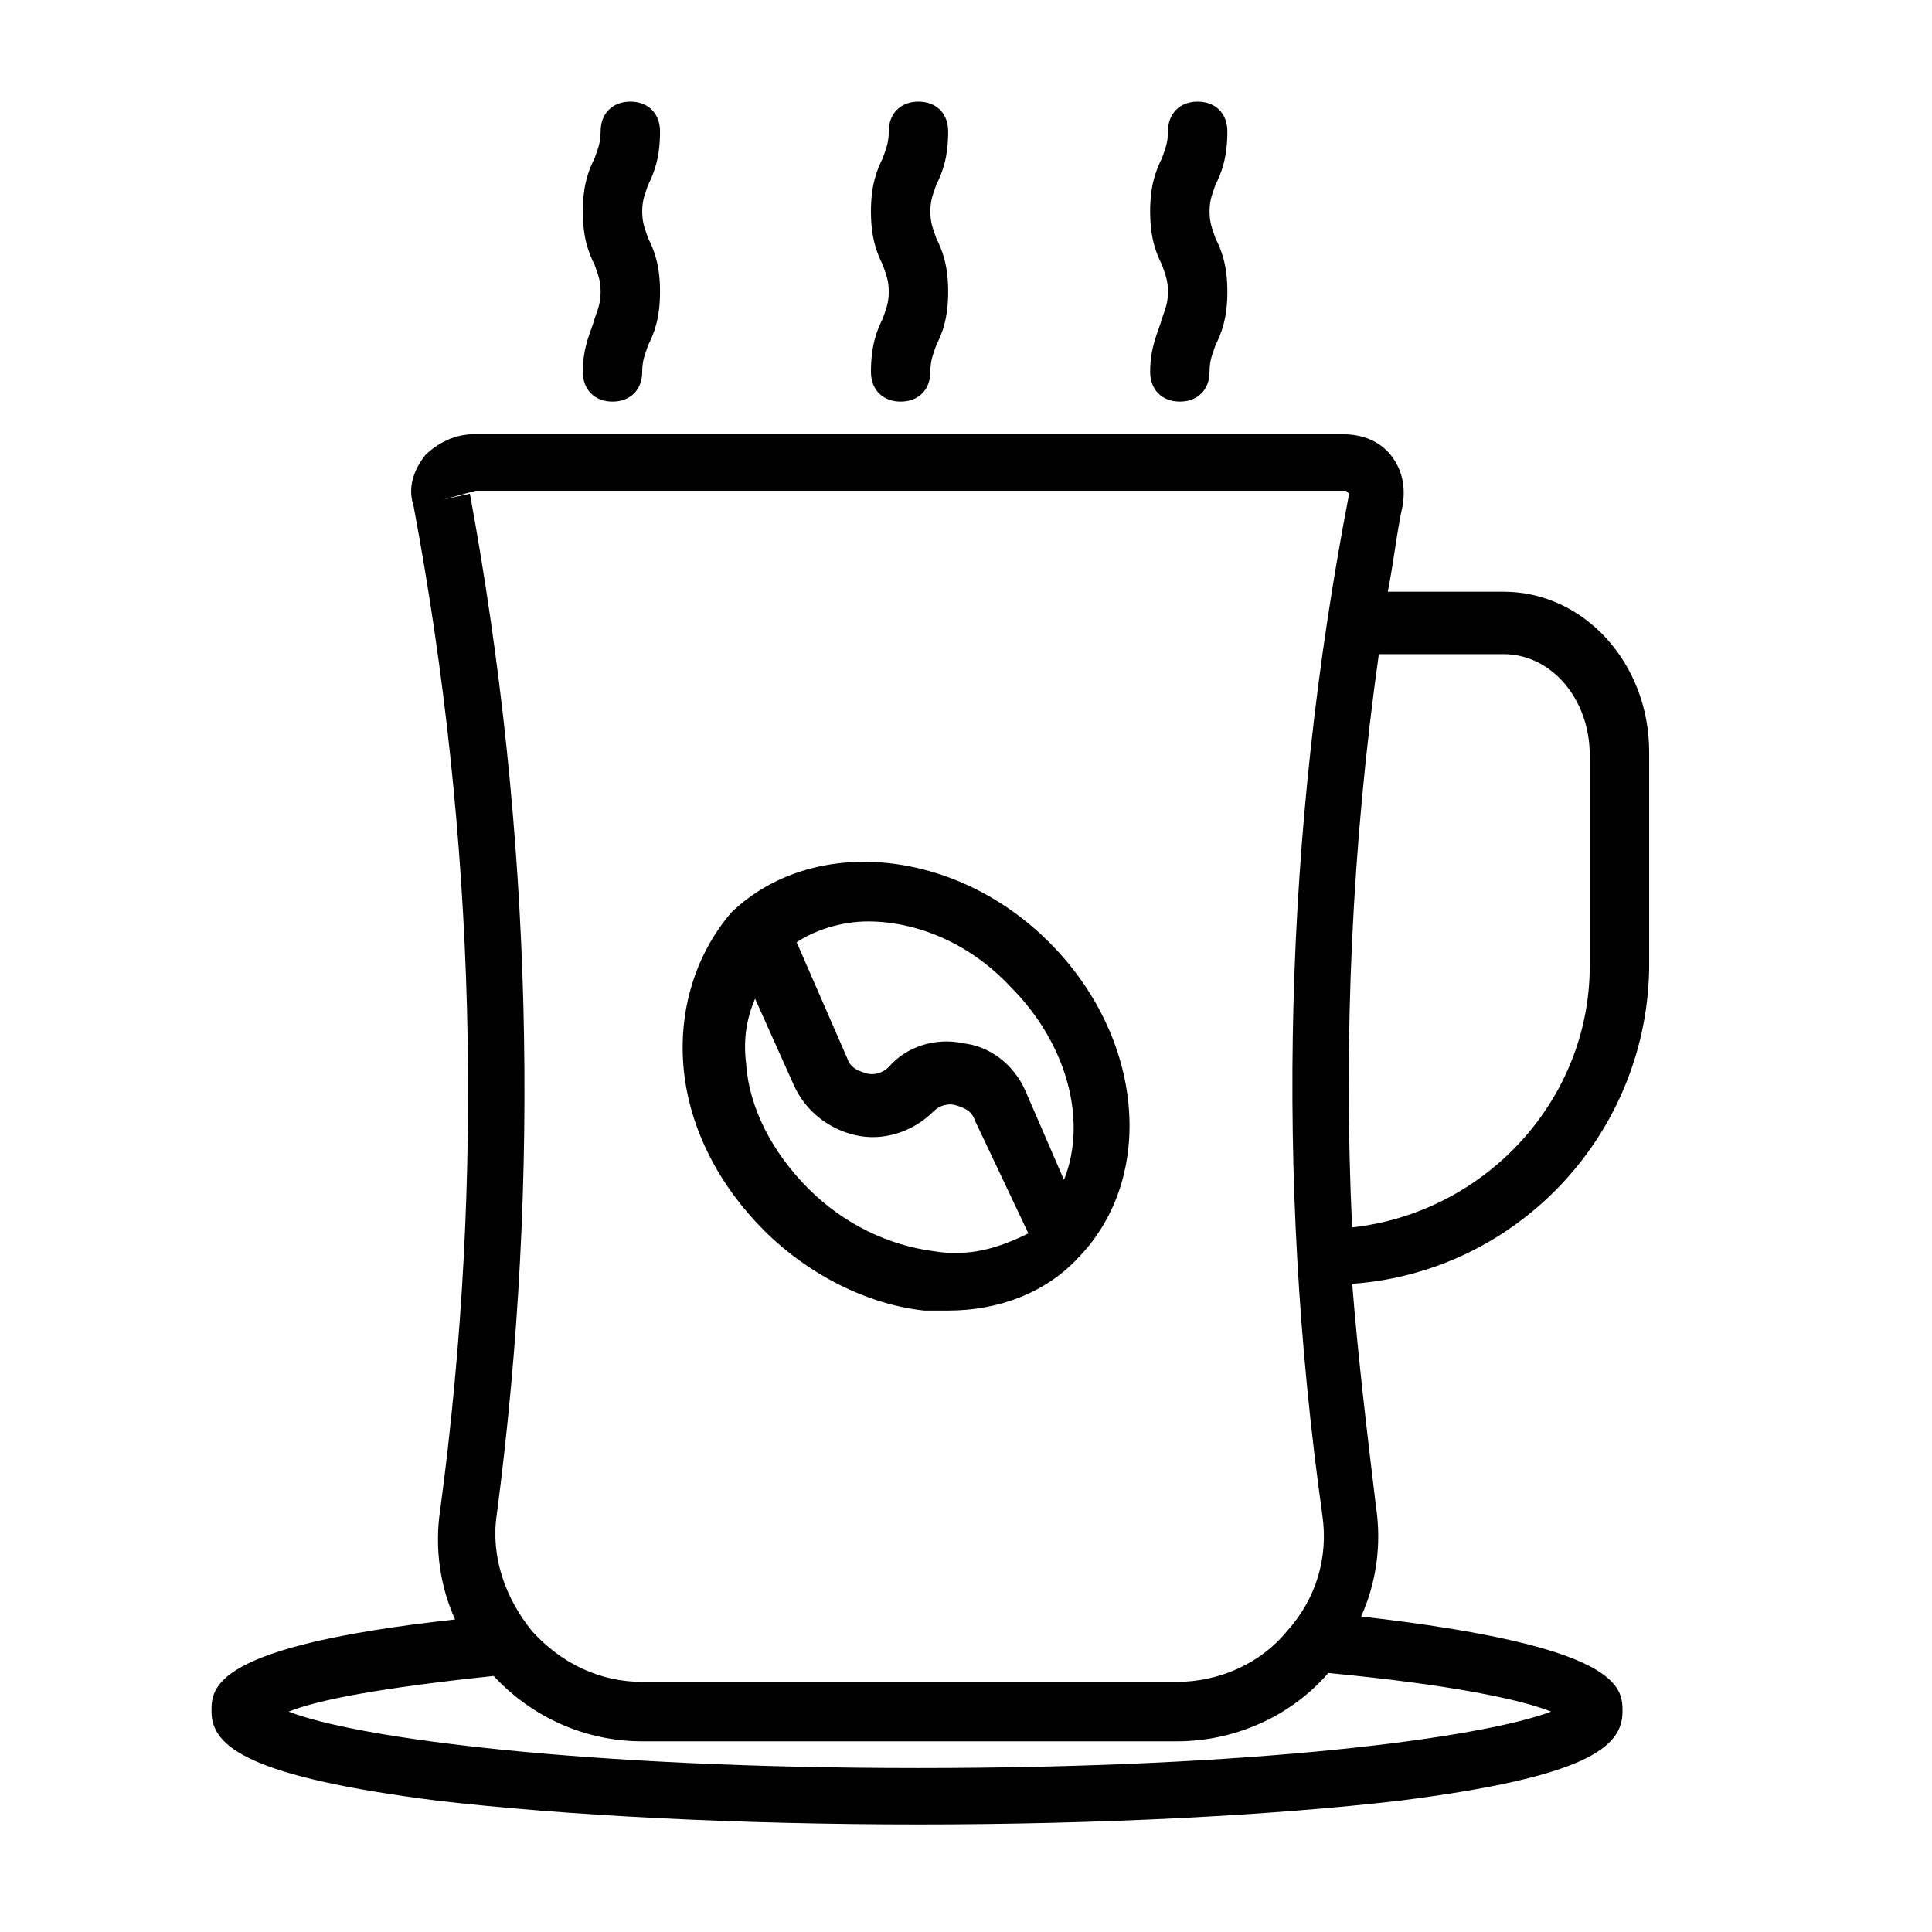
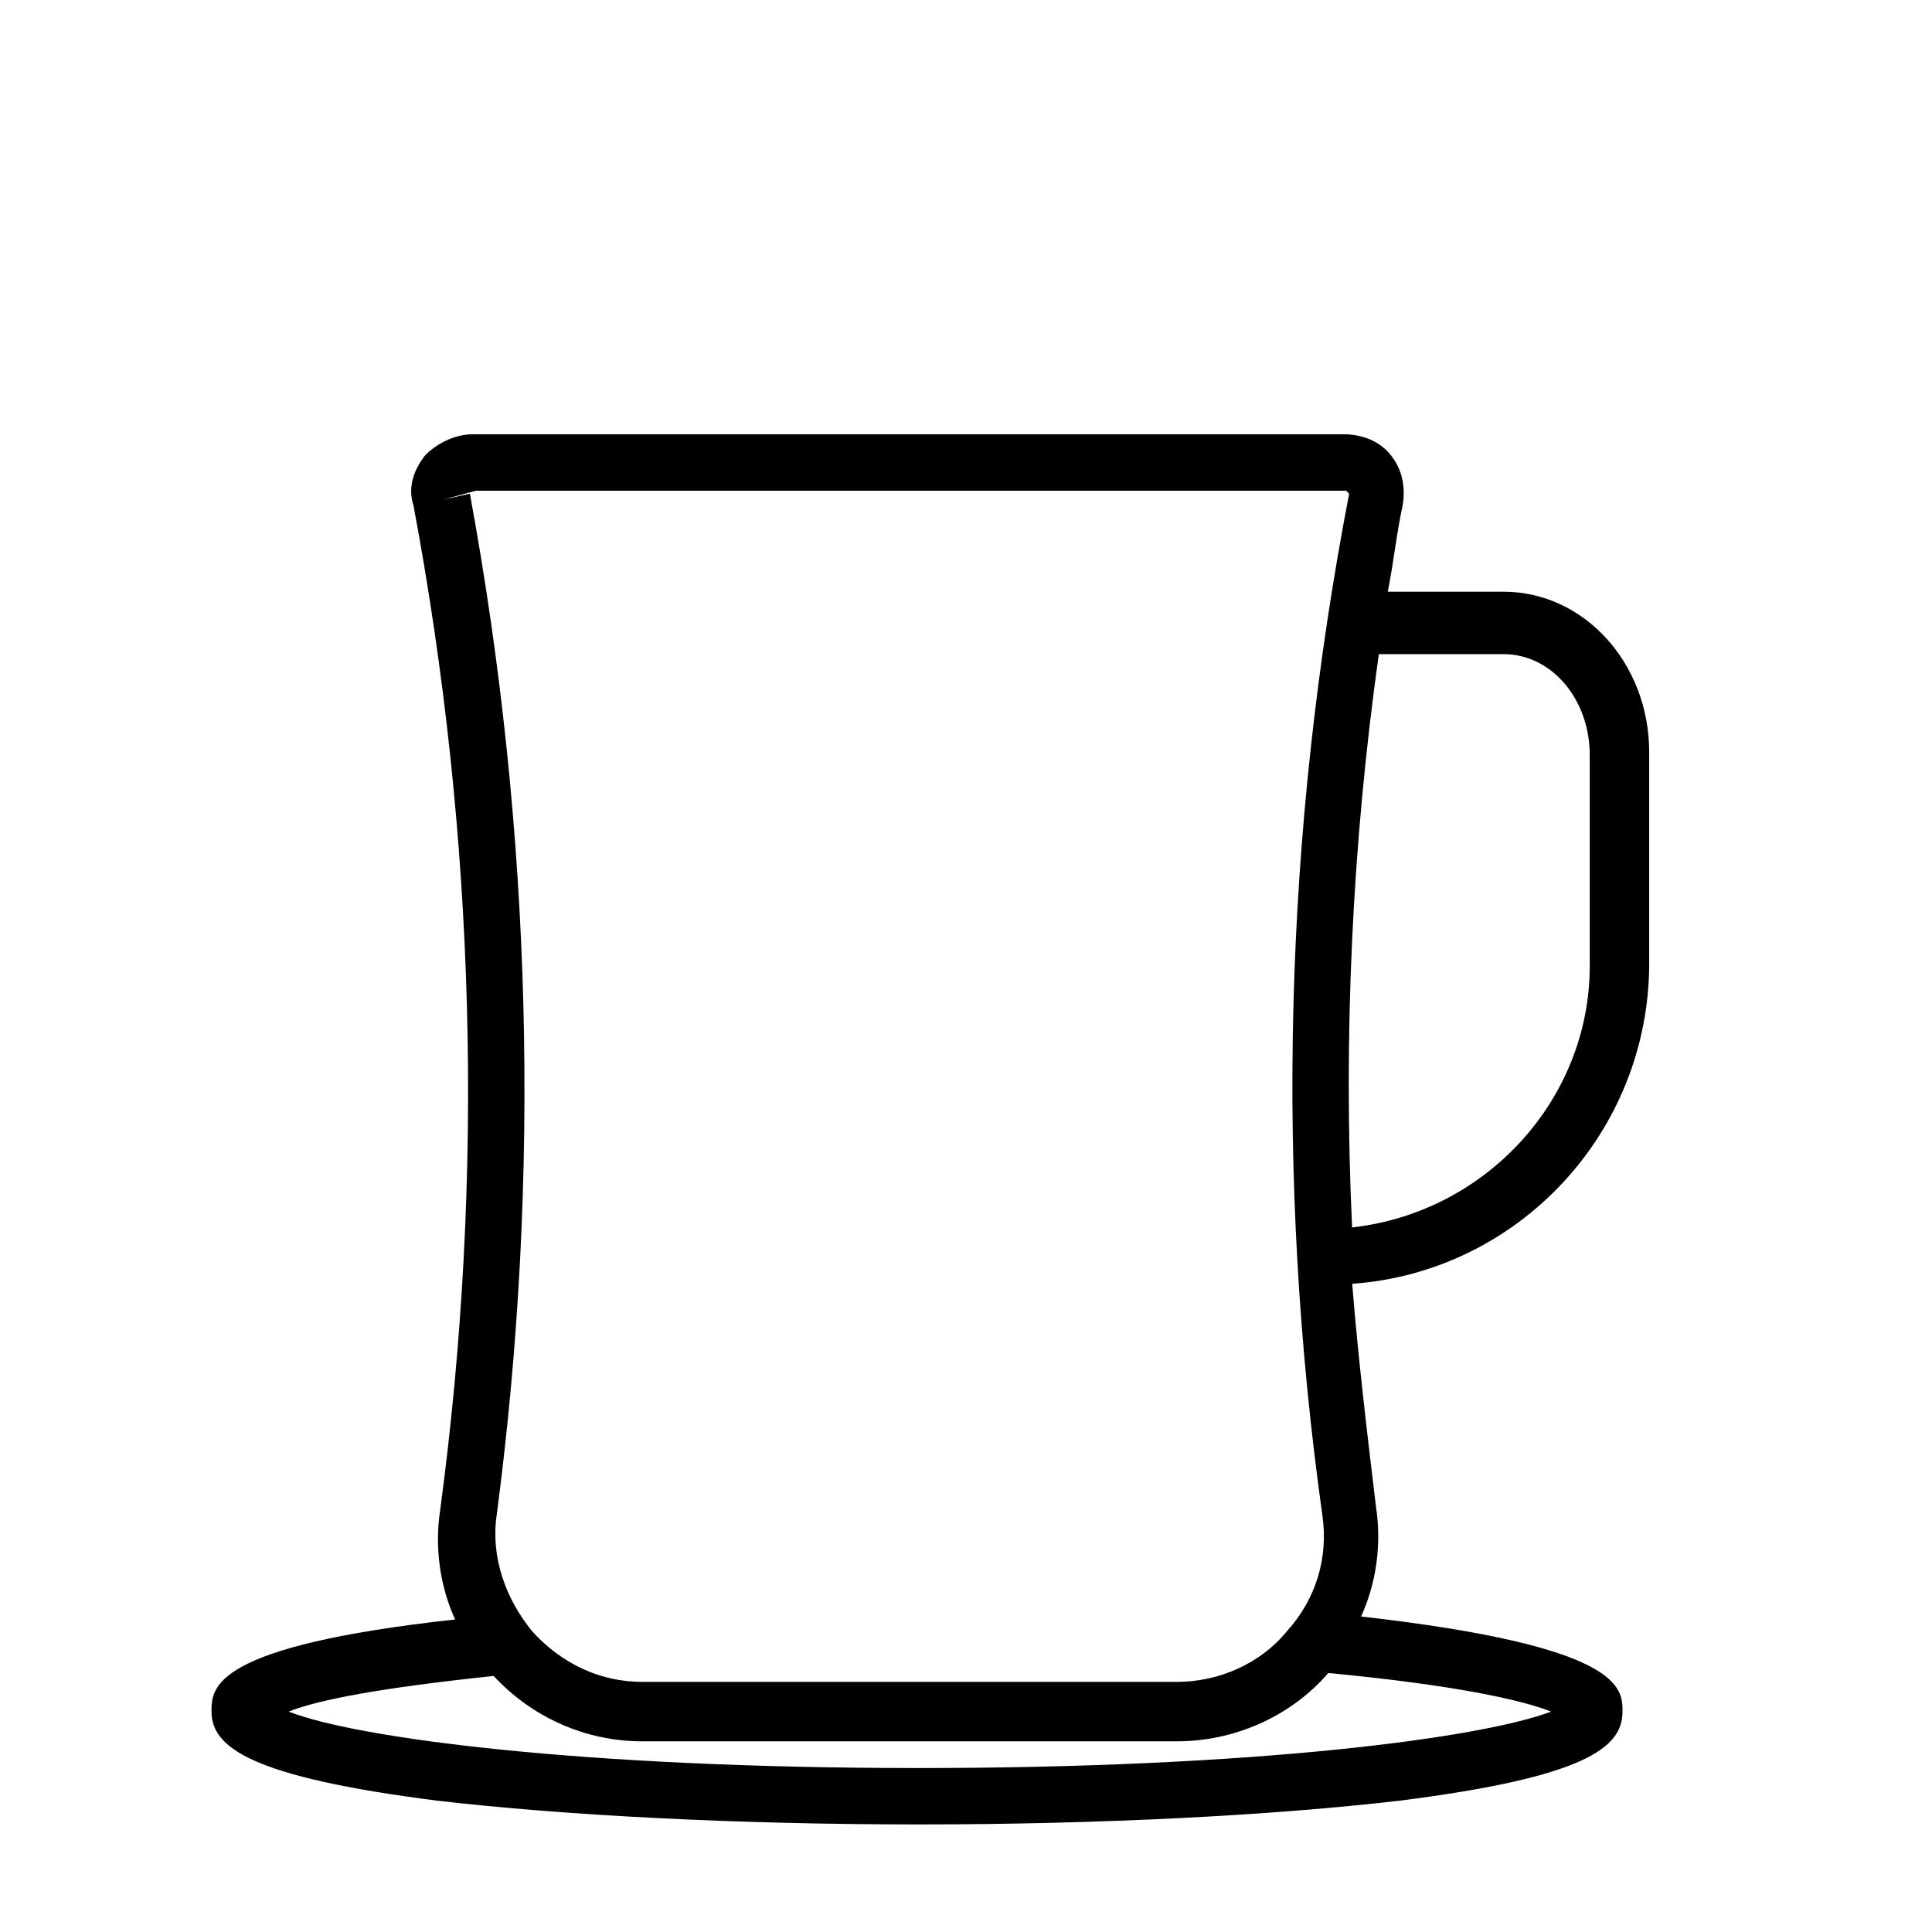
<svg xmlns="http://www.w3.org/2000/svg" fill="#000000" width="800px" height="800px" version="1.1" viewBox="144 144 512 512">
  <g>
-     <path d="m325.21 427.55c1.574 15.742 9.445 30.699 21.254 42.508s27.551 19.68 42.508 21.254h6.297c13.383 0 25.977-4.723 34.637-14.168 20.469-21.254 17.32-58.254-7.871-83.445-25.191-25.191-62.977-28.34-84.23-7.871-9.445 11.023-14.168 25.977-12.594 41.723zm66.125 48.02c-11.809-1.574-23.617-7.086-33.062-16.531-9.445-9.445-15.742-21.254-16.531-33.062-0.789-6.297 0-11.809 2.363-17.32l10.234 22.828c3.148 7.086 9.445 11.809 16.531 13.383 7.086 1.574 14.957-0.789 20.469-6.297 1.574-1.574 3.938-2.363 6.297-1.574 2.363 0.789 3.938 1.574 4.723 3.938l14.168 29.914c-7.875 3.934-15.746 6.297-25.191 4.723zm-17.32-87.379c12.594 0 26.766 5.512 37.785 17.32 14.957 14.957 20.469 35.426 14.168 51.168l-10.23-23.617c-3.148-7.086-9.445-11.809-16.531-12.594-7.086-1.574-14.957 0.789-19.68 6.297-1.574 1.574-3.938 2.363-6.297 1.574-2.363-0.789-3.938-1.574-4.723-3.938l-13.383-30.699c4.723-3.152 11.809-5.512 18.891-5.512z" />
-     <path d="m374.81 242.56c0 4.723 3.148 7.871 7.871 7.871 4.723 0 7.871-3.148 7.871-7.871 0-3.148 0.789-4.723 1.574-7.086 1.574-3.148 3.148-7.086 3.148-14.168 0-7.086-1.574-11.02-3.148-14.168-0.789-2.363-1.574-3.938-1.574-7.086 0-3.148 0.789-4.723 1.574-7.086 1.574-3.148 3.148-7.086 3.148-14.168 0-4.723-3.148-7.871-7.871-7.871s-7.871 3.148-7.871 7.871c0 3.148-0.789 4.723-1.574 7.086-1.574 3.148-3.148 7.086-3.148 14.168 0 7.086 1.574 11.02 3.148 14.168 0.789 2.363 1.574 3.938 1.574 7.086 0 3.148-0.789 4.723-1.574 7.086-1.574 3.148-3.148 7.082-3.148 14.168z" />
-     <path d="m298.45 242.56c0 4.723 3.148 7.871 7.871 7.871 4.723 0 7.871-3.148 7.871-7.871 0-3.148 0.789-4.723 1.574-7.086 1.574-3.148 3.148-7.086 3.148-14.168 0-7.086-1.574-11.02-3.148-14.168-0.789-2.363-1.574-3.938-1.574-7.086 0-3.148 0.789-4.723 1.574-7.086 1.574-3.148 3.148-7.086 3.148-14.168 0-4.723-3.148-7.871-7.871-7.871-4.723 0-7.871 3.148-7.871 7.871 0 3.148-0.789 4.723-1.574 7.086-1.574 3.148-3.148 7.086-3.148 14.168 0 7.086 1.574 11.02 3.148 14.168 0.789 2.363 1.574 3.938 1.574 7.086 0 3.148-0.789 4.723-1.574 7.086-0.785 3.148-3.148 7.082-3.148 14.168z" />
-     <path d="m448.8 242.56c0 4.723 3.148 7.871 7.871 7.871 4.723 0 7.871-3.148 7.871-7.871 0-3.148 0.789-4.723 1.574-7.086 1.574-3.148 3.148-7.086 3.148-14.168 0-7.086-1.574-11.02-3.148-14.168-0.789-2.363-1.574-3.938-1.574-7.086 0-3.148 0.789-4.723 1.574-7.086 1.574-3.148 3.148-7.086 3.148-14.168 0-4.723-3.148-7.871-7.871-7.871-4.723 0-7.871 3.148-7.871 7.871 0 3.148-0.789 4.723-1.574 7.086-1.574 3.148-3.148 7.086-3.148 14.168 0 7.086 1.574 11.02 3.148 14.168 0.789 2.363 1.574 3.938 1.574 7.086 0 3.148-0.789 4.723-1.574 7.086-0.785 3.148-3.148 7.082-3.148 14.168z" />
    <path d="m581.05 399.21v-55.891c0-23.617-17.32-42.508-38.574-42.508h-30.699c1.574-7.871 2.363-15.742 3.938-22.828 0.789-4.723 0-9.445-3.148-13.383-3.148-3.938-7.871-5.512-12.594-5.512h-230.65c-4.723 0-9.445 2.363-12.594 5.512-3.148 3.938-4.723 8.66-3.148 13.383 16.531 88.168 18.895 177.91 7.086 266.07-1.574 10.234 0 20.469 3.938 29.125-64.551 7.086-64.551 18.105-64.551 24.402 0 9.445 10.234 17.32 59.828 23.617 33.852 3.938 79.508 6.297 127.53 6.297 48.02 0 93.676-2.363 127.53-6.297 49.594-6.297 59.039-14.168 59.039-23.617 0-6.297 0-17.32-69.273-25.191 3.938-8.66 5.512-18.895 3.938-29.125-2.363-19.68-4.723-39.359-6.297-59.039 44.074-3.148 78.711-40.148 78.711-85.02zm-319.61-122.8 8.66-2.363h230.65l0.789 0.789c-17.32 89.742-19.68 181.05-7.086 270.8 1.574 11.02-1.574 22.043-9.445 30.699-7.086 8.66-18.105 13.383-29.125 13.383h-141.7c-11.02 0-21.254-4.723-29.125-13.383-7.086-8.66-11.02-19.68-9.445-30.699 11.809-89.742 9.445-181.05-7.086-270.8zm125.95 336.14c-88.953 0-148.78-7.871-166.89-14.957 7.871-3.148 24.402-6.297 54.316-9.445 10.234 11.02 24.402 17.32 39.359 17.32h141.7c14.957 0 29.914-6.297 40.148-18.105 33.062 3.148 51.168 7.086 59.039 10.234-18.891 7.082-78.719 14.953-167.67 14.953zm114.93-143.27c-2.363-50.383 0-101.55 7.086-151.93h33.062c12.594 0 22.828 11.809 22.828 26.766v55.891c0 35.422-27.555 65.336-62.977 69.273z" />
  </g>
</svg>